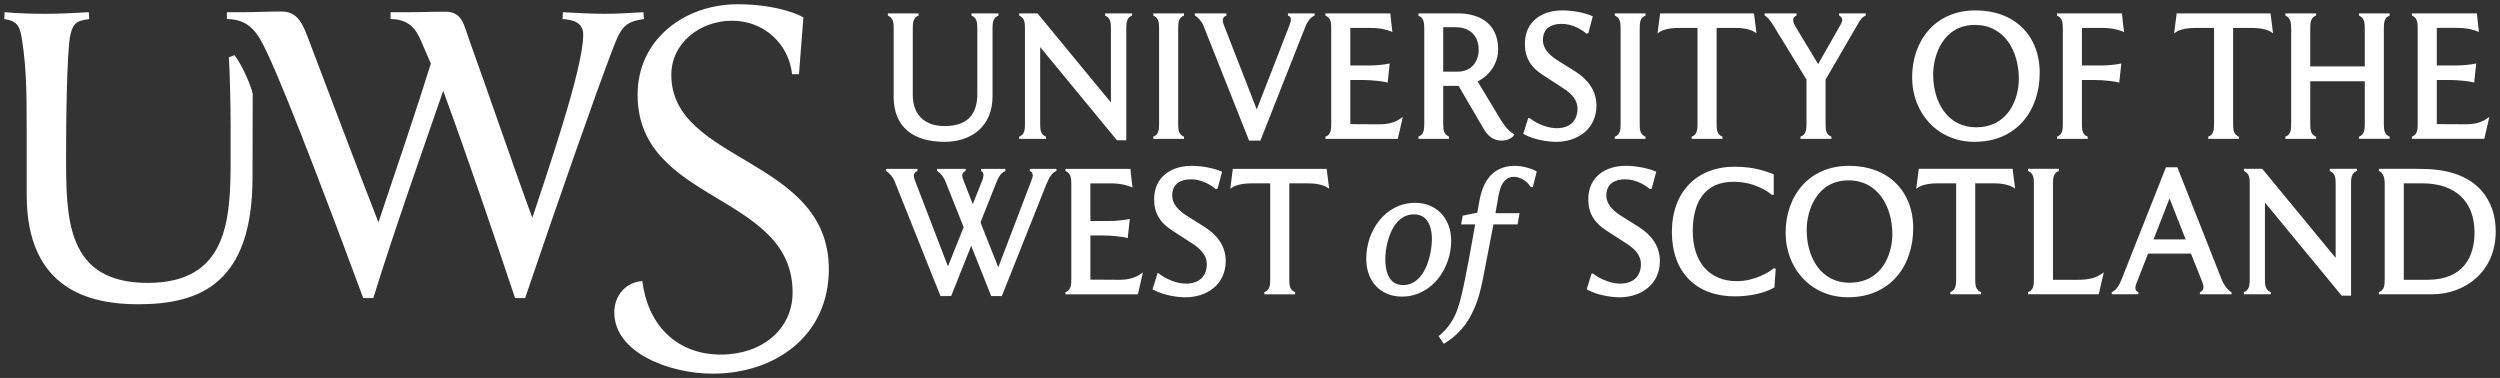
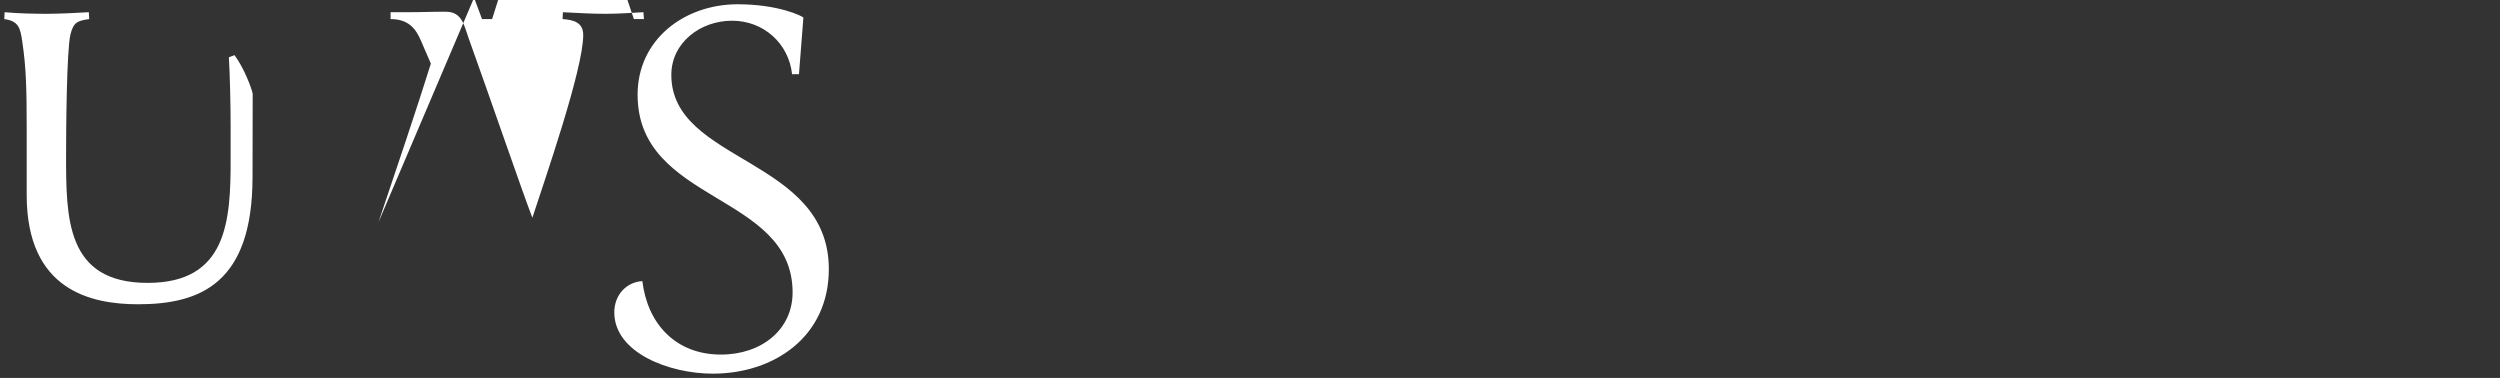
<svg xmlns="http://www.w3.org/2000/svg" version="1.1" width="585.51" height="88.513" id="svg3222">
  <rect width="100%" height="100%" fill="#333333" stroke="none" />
  <defs id="defs3224" />
  <g transform="translate(-90.102,-430.963)" id="layer1">
-     <path d="m 667.284,493.075 c -1.687,2.041 -4.405,3.406 -8.595,3.411 l -5.604,0 0,-22.586 4.319,0 c 3.794,0 6.848,1.019 8.949,2.955 2.107,1.935 3.294,4.801 3.294,8.587 0,2.826 -0.674,5.592 -2.364,7.633 m 3.737,-17.747 c -2.586,-2.755 -6.734,-4.639 -12.946,-4.784 -1.276,-0.043 -2.561,-0.043 -3.802,-0.043 l -7.02,0 0,0.505 0.154,0.069 c 0.431,0.194 0.731,0.574 0.928,1.105 0.2,0.522 0.277,1.176 0.277,1.838 l 0,22.392 c 0.006,0.628 -0.02,1.259 -0.188,1.767 -0.163,0.502 -0.44,0.885 -1.011,1.125 l -0.16,0.069 0,0.514 12.46,0 c 3.859,0 7.576,-1.322 10.342,-3.825 2.766,-2.504 4.562,-6.2 4.556,-10.908 0,-3.488 -1.005,-7.074 -3.591,-9.823 m -35.26,-4.333 0.14,0.074 c 0.585,0.305 0.865,0.691 1.036,1.182 0.163,0.485 0.186,1.088 0.186,1.767 l 0,17.345 -17.191,-20.862 -4.296,0 0,0.494 0.143,0.074 c 0.582,0.305 0.865,0.691 1.033,1.182 0.16,0.485 0.188,1.093 0.188,1.767 l 0,22.392 c 0,0.628 -0.023,1.259 -0.188,1.767 -0.174,0.502 -0.451,0.885 -1.016,1.125 l -0.16,0.069 0,0.514 6.289,0 0,-0.502 -0.146,-0.074 c -0.585,-0.283 -0.859,-0.651 -1.025,-1.136 -0.168,-0.48 -0.191,-1.088 -0.191,-1.761 l 0,-18.016 17.976,21.818 2.192,0 0,-26.194 c 0,-0.657 0.02,-1.282 0.188,-1.79 0.168,-0.502 0.451,-0.891 1.025,-1.153 l 0.146,-0.074 0,-0.5 -6.329,0 0,0.494 z m -41.289,16.043 3.745,-9.597 3.785,9.597 -7.531,0 z m 15.983,9.443 -10.414,-26.348 -2.661,0 -10.377,26.226 c -0.557,1.422 -1.299,2.598 -2.164,2.943 l -0.16,0.069 0,0.514 6.243,0 0,-0.52 -0.166,-0.063 c -0.234,-0.094 -0.531,-0.351 -0.537,-0.956 0,-0.197 0.08,-0.602 0.197,-0.893 l 2.775,-7.097 10.043,0 2.538,6.354 c 0.328,0.871 0.388,1.099 0.394,1.513 0,0.357 -0.111,0.591 -0.245,0.762 -0.14,0.174 -0.311,0.274 -0.428,0.323 l -0.157,0.069 0,0.508 7.405,0 0,-0.497 -0.14,-0.074 c -0.679,-0.351 -1.639,-1.561 -2.147,-2.832 m -33.596,0.006 -5.935,0 0,-22.469 c 0,-0.657 0.023,-1.282 0.191,-1.79 0.166,-0.502 0.445,-0.891 1.019,-1.153 l 0.151,-0.074 0,-0.5 -7.191,0 0,0.494 0.131,0.074 c 0.591,0.305 0.871,0.691 1.039,1.182 0.166,0.485 0.188,1.093 0.188,1.767 l 0,22.392 c 0,0.628 -0.023,1.259 -0.188,1.767 -0.174,0.502 -0.448,0.885 -1.016,1.125 l -0.154,0.069 0,0.514 16.54,0 1.188,-5.13 -0.545,0.374 c -1.51,1.031 -3.257,1.353 -5.418,1.359 m -37.373,-25.986 -0.597,4.693 0.48,-0.351 c 0.183,-0.134 0.662,-0.38 1.399,-0.579 0.737,-0.2 1.75,-0.363 3.029,-0.363 l 4.442,0 0,22.509 c 0,0.628 -0.023,1.259 -0.188,1.767 -0.168,0.502 -0.445,0.885 -1.016,1.125 l -0.16,0.069 0,0.514 7.197,0 0,-0.502 -0.146,-0.074 c -0.579,-0.283 -0.856,-0.651 -1.025,-1.136 -0.163,-0.48 -0.188,-1.088 -0.188,-1.761 l 0,-22.509 4.442,0 c 2.555,0 3.999,0.654 4.439,0.948 l 0.468,0.311 -0.597,-4.659 -21.978,0 z m -8.341,22.731 c -1.561,2.261 -4.036,3.939 -7.902,3.951 -3.2,-0.006 -5.681,-1.382 -7.388,-3.617 -1.704,-2.238 -2.618,-5.347 -2.618,-8.787 0,-2.287 0.611,-5.204 2.141,-7.522 1.539,-2.321 3.951,-4.054 7.659,-4.054 3.451,0 5.989,1.516 7.699,3.857 1.707,2.338 2.566,5.515 2.566,8.789 0,2.267 -0.602,5.118 -2.158,7.382 m -7.984,-23.434 c -4.722,0 -8.453,1.778 -10.979,4.627 -2.535,2.86 -3.874,6.774 -3.874,11.056 0,4.202 1.499,7.984 4.082,10.705 2.569,2.732 6.232,4.399 10.525,4.399 4.956,0 8.792,-1.847 11.37,-4.801 2.575,-2.955 3.902,-6.991 3.902,-11.373 0,-4.368 -1.479,-8.03 -4.105,-10.594 -2.626,-2.561 -6.389,-4.019 -10.922,-4.019 m -17.619,23.968 -0.111,0.1 c -0.865,0.742 -4.299,2.949 -8.575,2.943 -3.26,-0.006 -5.815,-1.142 -7.576,-3.166 -1.756,-2.024 -2.726,-4.95 -2.726,-8.535 0,-3.446 0.731,-6.352 2.275,-8.37 1.544,-2.024 3.897,-3.206 7.285,-3.206 4.779,-0.006 8.081,2.281 8.855,2.983 l 0.077,0.066 0.474,0 0,-4.804 -0.166,-0.063 c -1.684,-0.617 -4.339,-1.71 -8.995,-1.704 -4.388,-0.006 -8.073,1.45 -10.648,4.102 -2.575,2.643 -4.042,6.474 -4.042,11.162 0,4.75 1.427,8.538 4.008,11.13 2.578,2.592 6.277,3.974 10.762,3.968 3.423,0 6.834,-0.739 9.115,-2.013 l 0.123,-0.06 0.011,-0.14 0.3,-4.242 -0.311,-0.1 -0.134,-0.051 z m -31.629,-9.657 -4.082,-2.558 c -2.278,-1.422 -3.511,-3.006 -3.511,-4.773 0.006,-1.544 0.579,-2.458 1.393,-3.04 0.825,-0.574 1.93,-0.785 2.972,-0.785 2.743,-0.006 4.93,1.533 5.726,2.207 l 0.1,0.086 0.291,-0.069 0.151,-0.037 1.042,-3.948 -0.197,-0.094 c -1.827,-0.799 -4.647,-1.296 -6.951,-1.299 -2.398,0 -4.579,0.651 -6.177,1.961 -1.59,1.31 -2.578,3.283 -2.578,5.849 -0.003,3.2 1.307,5.469 4.245,7.348 l 4.699,3.043 c 2.118,1.356 3.391,2.883 3.386,4.824 0,1.265 -0.374,2.404 -1.159,3.223 -0.782,0.814 -1.993,1.339 -3.737,1.339 -2.304,0.006 -4.833,-1.21 -6.24,-2.292 l -0.066,-0.057 -0.357,0 -1.148,3.68 0.183,0.103 c 2.581,1.399 5.861,1.761 7.505,1.767 2.504,0 4.861,-0.737 6.603,-2.175 1.744,-1.433 2.855,-3.58 2.855,-6.329 0,-3.662 -2.227,-6.26 -4.947,-7.973 m -29.049,-14.31 c -1.247,0 -2.989,0.211 -4.587,1.342 -1.601,1.128 -3.023,3.174 -3.668,6.748 l 0.257,0.049 -0.257,-0.046 -0.508,2.877 -3.423,0.697 -0.374,2.047 3.3,0 c -2.269,12.863 -3.129,16.788 -4.059,19.62 -0.936,2.877 -2.638,5.024 -4.33,6.394 l -0.186,0.151 1.216,1.801 0.211,-0.128 c 1.713,-1.042 4.439,-3.06 6.323,-6.868 1.122,-2.241 1.918,-4.35 2.872,-9.429 l 2.224,-11.541 5.655,0 0.462,-2.615 -5.649,0 0.731,-4.119 c 0.285,-1.661 0.776,-2.766 1.39,-3.446 0.605,-0.677 1.325,-0.953 2.15,-0.959 1.619,0 3.169,1.065 3.905,2.275 l 0.071,0.123 0.514,0 0.919,-3.637 -0.163,-0.1 c -0.802,-0.485 -2.909,-1.233 -4.996,-1.236 m -20.885,23.968 c -1.07,2.252 -2.738,3.954 -5.264,3.954 -1.861,-0.011 -2.849,-0.936 -3.446,-2.17 -0.585,-1.233 -0.714,-2.772 -0.714,-3.842 0,-1.861 0.414,-4.539 1.467,-6.711 1.059,-2.181 2.715,-3.837 5.247,-3.837 1.924,0.006 2.92,0.999 3.511,2.212 0.579,1.222 0.685,2.666 0.685,3.431 0,1.944 -0.417,4.71 -1.487,6.962 m 3.62,-12.863 c -1.502,-1.561 -3.608,-2.441 -6,-2.441 -3.585,-0.006 -6.48,1.673 -8.453,4.142 -1.984,2.469 -3.054,5.726 -3.06,8.938 0,2.732 0.874,4.961 2.369,6.5 1.487,1.539 3.58,2.381 5.972,2.381 3.545,0 6.449,-1.69 8.453,-4.154 1.995,-2.469 3.097,-5.721 3.103,-8.892 0,-2.678 -0.885,-4.907 -2.384,-6.474 m -48.76,-10.402 -0.597,4.687 0.48,-0.345 c 0.191,-0.134 0.665,-0.38 1.407,-0.579 0.739,-0.2 1.744,-0.363 3.02,-0.363 l 4.445,0 0,22.509 c 0,0.628 -0.023,1.259 -0.186,1.767 -0.171,0.502 -0.451,0.885 -1.019,1.125 l -0.157,0.069 0,0.514 7.199,0 0,-0.502 -0.146,-0.074 c -0.585,-0.283 -0.865,-0.651 -1.025,-1.136 -0.168,-0.48 -0.197,-1.088 -0.197,-1.761 l 0,-22.509 4.445,0 c 2.546,0 3.991,0.654 4.428,0.948 l 0.468,0.311 -0.591,-4.659 -21.975,0 z m -6.606,13.608 -4.082,-2.558 c -2.281,-1.422 -3.517,-3.006 -3.511,-4.773 0.006,-1.544 0.574,-2.458 1.399,-3.04 0.819,-0.574 1.924,-0.785 2.966,-0.785 2.743,-0.006 4.936,1.533 5.726,2.207 l 0.106,0.086 0.291,-0.069 0.148,-0.037 1.045,-3.948 -0.203,-0.094 c -1.821,-0.799 -4.644,-1.296 -6.951,-1.299 -2.392,0 -4.579,0.651 -6.172,1.961 -1.596,1.31 -2.583,3.283 -2.583,5.849 -0.006,3.2 1.31,5.469 4.245,7.348 l 4.704,3.043 c 2.118,1.356 3.386,2.883 3.386,4.824 0,1.265 -0.38,2.404 -1.162,3.223 -0.785,0.814 -1.995,1.339 -3.734,1.339 -2.304,0.006 -4.836,-1.21 -6.24,-2.292 l -0.363,-0.263 -0.066,0.206 -1.148,3.68 0.183,0.103 c 2.586,1.399 5.866,1.761 7.505,1.767 2.504,0 4.861,-0.737 6.606,-2.175 1.741,-1.433 2.855,-3.58 2.849,-6.329 0.006,-3.662 -2.218,-6.26 -4.944,-7.973 m -20,12.378 -6.751,-0.043 0,-10.334 3.206,0 c 0.871,0 2.041,0.08 3.06,0.186 1.022,0.106 1.924,0.251 2.175,0.34 l 0.305,0.094 0.485,-4.499 -0.345,0.066 c -0.971,0.208 -2.86,0.414 -4.322,0.414 l -4.565,0 0,-8.809 4.565,0 c 2.738,0.006 4.045,0.485 4.896,0.808 l 0.403,0.157 -0.057,-0.428 c -0.166,-1.233 -0.288,-2.426 -0.405,-3.702 l -0.029,-0.234 -15.209,0 0,0.494 0.14,0.074 c 0.585,0.305 0.868,0.691 1.031,1.182 0.168,0.485 0.194,1.093 0.194,1.767 l 0,22.392 c 0,0.628 -0.026,1.259 -0.194,1.767 -0.166,0.502 -0.445,0.885 -1.008,1.125 l -0.163,0.069 0,0.514 16.959,0 1.182,-5.141 -0.551,0.385 c -1.345,0.953 -2.932,1.353 -5.001,1.359 m -20.947,-25.475 0.157,0.063 c 0.206,0.1 0.545,0.368 0.545,0.965 0.006,0.251 -0.148,0.785 -0.394,1.387 l -7.685,20.128 -4.171,-10.505 3.797,-9.557 c 0.437,-1.13 1.088,-2.095 1.881,-2.412 l 0.154,-0.069 0,-0.511 -5.704,0 0,0.505 0.151,0.069 c 0.177,0.083 0.422,0.34 0.422,0.879 0.006,0.134 -0.128,0.888 -0.188,1.022 l -2.315,5.786 -2.027,-5.173 c -0.214,-0.52 -0.448,-1.193 -0.442,-1.467 0.006,-0.679 0.368,-0.936 0.619,-1.042 l 0.168,-0.063 0,-0.517 -6.703,0 0,0.488 0.128,0.074 c 0.585,0.323 1.444,1.333 1.827,2.347 l 4.293,10.751 -3.68,9.192 -7.759,-20.211 c -0.117,-0.305 -0.234,-0.756 -0.234,-0.979 0,-0.337 0.111,-0.571 0.248,-0.748 0.146,-0.18 0.331,-0.291 0.448,-0.334 l 0.166,-0.063 0,-0.517 -7.399,0 0,0.488 0.134,0.074 c 0.585,0.328 1.53,1.339 1.907,2.347 l 10.745,26.891 2.492,0 4.696,-11.775 4.687,11.775 2.492,0 10.459,-26.271 c 0.28,-0.708 0.625,-1.382 1.005,-1.907 0.374,-0.537 0.779,-0.908 1.153,-1.042 l 0.168,-0.063 0,-0.517 -6.246,0 0,0.511 z m 341.837,-12.689 -0.545,0.391 c -1.35,0.948 -2.937,1.347 -5.007,1.347 l -6.757,-0.037 0,-10.331 3.211,0 c 0.874,0 2.047,0.083 3.066,0.188 1.019,0.106 1.918,0.245 2.17,0.334 l 0.305,0.1 0.48,-4.499 -0.345,0.069 c -0.959,0.2 -2.855,0.405 -4.316,0.405 l -4.57,0 0,-8.804 4.57,0 c 2.738,0 4.042,0.485 4.901,0.802 l 0.403,0.157 -0.057,-0.428 c -0.16,-1.227 -0.283,-2.421 -0.417,-3.702 l -0.023,-0.228 -15.209,0 0,0.497 0.14,0.071 c 0.585,0.305 0.868,0.685 1.036,1.176 0.163,0.491 0.188,1.093 0.183,1.767 l 0,22.392 c 0.006,0.637 -0.02,1.259 -0.183,1.767 -0.174,0.508 -0.451,0.893 -1.016,1.133 l -0.16,0.066 0,0.514 16.954,0 1.188,-5.147 z m -29.366,3.434 c -0.171,0.508 -0.451,0.893 -1.019,1.133 l -0.157,0.066 0,0.514 7.199,0 0,-0.502 -0.151,-0.071 c -0.56,-0.268 -0.836,-0.637 -1.011,-1.122 -0.171,-0.497 -0.206,-1.11 -0.206,-1.784 l 0,-22.392 c 0,-0.651 0.023,-1.276 0.194,-1.784 0.168,-0.508 0.448,-0.891 1.022,-1.153 l 0.151,-0.071 0,-0.502 -7.199,0 0,0.491 0.14,0.077 c 0.568,0.305 0.848,0.674 1.019,1.148 0.168,0.48 0.208,1.082 0.208,1.796 l 0,8.898 -12.769,0 0,-8.898 c -0.006,-0.651 0.023,-1.276 0.183,-1.784 0.174,-0.508 0.46,-0.891 1.028,-1.153 l 0.148,-0.071 0,-0.502 -7.191,0 0,0.491 0.134,0.077 c 0.545,0.28 0.831,0.657 1.008,1.148 0.174,0.491 0.22,1.105 0.22,1.796 l 0,22.392 c 0,0.637 -0.029,1.259 -0.191,1.767 -0.166,0.508 -0.445,0.893 -1.013,1.133 l -0.157,0.066 0,0.514 7.191,0 0,-0.502 -0.148,-0.071 c -0.565,-0.268 -0.842,-0.619 -1.011,-1.099 -0.166,-0.474 -0.206,-1.088 -0.2,-1.807 l 0,-10.008 12.769,0 0,10.008 c 0,0.637 -0.029,1.259 -0.191,1.767 m -30.453,0 c -0.16,-0.485 -0.188,-1.088 -0.188,-1.767 l 0,-22.503 4.448,0 c 2.549,-0.006 3.994,0.654 4.433,0.948 l 0.468,0.308 -0.597,-4.656 -21.978,0 -0.597,4.687 0.48,-0.345 c 0.183,-0.14 0.662,-0.38 1.399,-0.579 0.742,-0.2 1.75,-0.363 3.029,-0.363 l 4.442,0 0,22.503 c 0,0.637 -0.02,1.259 -0.188,1.767 -0.168,0.508 -0.445,0.893 -1.013,1.133 l -0.157,0.066 0,0.514 7.191,0 0,-0.502 -0.143,-0.071 c -0.582,-0.285 -0.859,-0.654 -1.028,-1.139 m -26.862,-11.441 0.485,-4.499 -0.345,0.069 c -0.965,0.2 -2.855,0.405 -4.316,0.405 l -4.565,0 0,-8.804 4.565,0 c 2.732,0 4.036,0.485 4.901,0.802 l 0.403,0.157 -0.057,-0.428 c -0.168,-1.227 -0.291,-2.421 -0.411,-3.702 l -0.029,-0.228 -15.209,0 0,0.497 0.143,0.071 c 0.582,0.305 0.865,0.685 1.028,1.176 0.166,0.491 0.188,1.093 0.188,1.767 l 0,22.392 c 0,0.637 -0.023,1.259 -0.188,1.767 -0.168,0.508 -0.445,0.893 -1.011,1.133 l -0.16,0.066 0,0.514 7.191,0 0,-0.502 -0.14,-0.071 c -0.585,-0.285 -0.862,-0.654 -1.031,-1.139 -0.163,-0.485 -0.188,-1.088 -0.183,-1.767 l 0,-10.297 3.206,0 c 0.868,0 2.038,0.083 3.06,0.188 1.019,0.106 1.924,0.245 2.175,0.334 l 0.3,0.1 z m -25.669,6.503 c -1.561,2.258 -4.036,3.942 -7.896,3.945 -3.206,-0.003 -5.681,-1.376 -7.388,-3.611 -1.71,-2.235 -2.626,-5.352 -2.626,-8.792 0,-2.281 0.614,-5.204 2.141,-7.516 1.539,-2.327 3.954,-4.054 7.662,-4.054 3.451,0 5.989,1.516 7.699,3.854 1.707,2.341 2.566,5.518 2.561,8.792 0.006,2.264 -0.602,5.118 -2.152,7.382 m 2.937,-19.42 c -2.626,-2.566 -6.394,-4.014 -10.916,-4.014 -4.722,-0.006 -8.458,1.773 -10.99,4.627 -2.523,2.855 -3.868,6.774 -3.868,11.056 0,4.202 1.499,7.979 4.076,10.705 2.575,2.726 6.237,4.399 10.536,4.393 4.944,0.006 8.781,-1.847 11.361,-4.796 2.578,-2.955 3.905,-6.997 3.905,-11.373 0,-4.37 -1.479,-8.041 -4.105,-10.599 m -58.146,-0.28 7.633,12.472 0,10.399 c 0,0.631 -0.034,1.259 -0.206,1.767 -0.18,0.508 -0.468,0.893 -1.039,1.133 l -0.16,0.066 0,0.514 7.237,0 0,-0.502 -0.146,-0.071 c -0.585,-0.285 -0.859,-0.642 -1.025,-1.11 -0.168,-0.474 -0.191,-1.076 -0.191,-1.796 l 0,-10.405 7.679,-13.217 c 0.614,-1.062 1.019,-1.444 1.576,-1.707 l 0.151,-0.071 0,-0.502 -6.249,0 0,0.497 0.143,0.071 c 0.086,0.046 0.251,0.157 0.374,0.323 0.128,0.168 0.228,0.38 0.228,0.642 0,0.228 -0.06,0.502 -0.462,1.236 l -5.184,9.106 -5.421,-8.989 c -0.317,-0.545 -0.422,-0.996 -0.422,-1.31 0,-0.334 0.1,-0.551 0.223,-0.702 0.128,-0.154 0.285,-0.248 0.408,-0.3 l 0.154,-0.069 0,-0.505 -7.482,0 0,0.485 0.128,0.077 c 0.619,0.357 1.322,1.282 2.052,2.469 m -17.893,0.368 0,22.503 c 0,0.637 -0.02,1.259 -0.194,1.767 -0.168,0.508 -0.445,0.893 -1.008,1.133 l -0.163,0.066 0,0.514 7.197,0 0,-0.502 -0.143,-0.071 c -0.582,-0.285 -0.865,-0.654 -1.028,-1.139 -0.166,-0.485 -0.194,-1.088 -0.188,-1.767 l 0,-22.503 4.442,0 c 2.555,-0.006 3.994,0.654 4.439,0.948 l 0.462,0.308 -0.591,-4.656 -21.984,0 -0.597,4.687 0.48,-0.345 c 0.186,-0.14 0.662,-0.38 1.404,-0.579 0.737,-0.2 1.747,-0.363 3.023,-0.363 l 4.448,0 z m -12.175,25.48 -0.146,-0.071 c -0.585,-0.285 -0.859,-0.654 -1.031,-1.139 -0.163,-0.485 -0.186,-1.088 -0.186,-1.767 l 0,-22.392 c 0,-0.651 0.023,-1.276 0.186,-1.784 0.171,-0.508 0.451,-0.891 1.019,-1.153 l 0.157,-0.071 0,-0.502 -7.199,0 0,0.497 0.146,0.071 c 0.585,0.305 0.865,0.685 1.031,1.176 0.163,0.491 0.186,1.093 0.186,1.767 l 0,22.392 c 0,0.637 -0.023,1.259 -0.186,1.767 -0.171,0.508 -0.445,0.893 -1.013,1.133 l -0.163,0.066 0,0.514 7.199,0 0,-0.502 z m -11.493,-7.305 c 0,-3.663 -2.224,-6.255 -4.95,-7.973 l -4.082,-2.552 c -2.278,-1.427 -3.511,-3.006 -3.505,-4.773 0.006,-1.544 0.574,-2.458 1.393,-3.037 0.825,-0.577 1.93,-0.794 2.966,-0.788 2.749,-0.006 4.936,1.527 5.732,2.204 l 0.1,0.088 0.297,-0.077 0.143,-0.034 1.051,-3.948 -0.208,-0.088 c -1.821,-0.805 -4.639,-1.299 -6.945,-1.299 -2.398,0 -4.579,0.651 -6.177,1.961 -1.59,1.31 -2.578,3.28 -2.578,5.843 -0.006,3.206 1.305,5.475 4.245,7.348 l 4.699,3.052 c 2.118,1.347 3.391,2.88 3.386,4.816 0,1.27 -0.374,2.409 -1.162,3.229 -0.785,0.814 -1.99,1.339 -3.734,1.339 -2.304,0.006 -4.833,-1.21 -6.235,-2.298 l -0.071,-0.054 -0.357,0 -1.148,3.685 0.183,0.1 c 2.581,1.393 5.861,1.761 7.505,1.761 2.504,0 4.861,-0.737 6.6,-2.17 1.741,-1.439 2.855,-3.585 2.855,-6.334 m -35.894,-18.341 2.877,0 c 1.761,0 3.112,0.54 4.025,1.453 0.913,0.922 1.41,2.238 1.41,3.859 0,1.327 -0.422,2.603 -1.236,3.545 -0.819,0.942 -2.041,1.556 -3.708,1.556 l -3.368,0 0,-10.414 z m 1.362,25.6 -0.151,-0.071 c -0.52,-0.24 -0.802,-0.562 -0.982,-1.036 -0.177,-0.462 -0.234,-1.088 -0.228,-1.864 l 0,-8.898 3.597,0 5.903,10.103 c 0.922,1.561 2.175,2.732 4.182,2.72 0.737,0 1.373,-0.171 1.853,-0.411 0.485,-0.24 0.825,-0.531 1.002,-0.814 l 0.134,-0.214 -0.206,-0.137 c -0.334,-0.24 -0.731,-0.474 -1.273,-1.022 -0.534,-0.545 -1.213,-1.404 -2.072,-2.855 l -5.058,-8.395 c 3.251,-1.644 4.807,-4.696 4.807,-7.476 0.006,-3.303 -1.282,-5.461 -3.106,-6.743 -1.824,-1.287 -4.148,-1.721 -6.266,-1.721 l -9.289,0 0,0.545 0.151,0.069 c 0.517,0.245 0.796,0.568 0.973,1.042 0.18,0.468 0.234,1.105 0.234,1.901 l 0,22.306 c 0,0.811 -0.06,1.456 -0.243,1.924 -0.186,0.468 -0.46,0.765 -0.953,0.976 l -0.163,0.06 0,0.559 7.154,0 0,-0.548 z m -10.816,-4.599 -0.548,0.391 c -1.347,0.948 -2.932,1.347 -5.007,1.347 l -6.745,-0.037 0,-10.331 3.206,0 c 0.865,0 2.035,0.083 3.06,0.188 1.016,0.106 1.918,0.245 2.175,0.334 l 0.303,0.1 0.485,-4.499 -0.348,0.069 c -0.962,0.2 -2.86,0.405 -4.319,0.405 l -4.562,0 0,-8.804 4.562,0 c 2.738,0 4.042,0.485 4.901,0.802 l 0.4,0.157 -0.054,-0.428 c -0.168,-1.228 -0.291,-2.421 -0.414,-3.702 l -0.023,-0.228 -15.198,0 0,0.497 0.134,0.071 c 0.585,0.305 0.871,0.685 1.036,1.176 0.163,0.491 0.186,1.093 0.186,1.767 l 0,22.392 c 0,0.637 -0.023,1.259 -0.186,1.767 -0.171,0.508 -0.445,0.893 -1.013,1.133 l -0.157,0.066 0,0.514 16.945,0 1.182,-5.147 z m -46.679,-21.327 10.665,26.879 2.655,0 10.582,-26.799 -0.234,-0.097 0.234,0.097 c 0.431,-1.11 1.239,-2.098 1.97,-2.415 l 0.148,-0.071 0,-0.502 -6.243,0 0,0.505 0.157,0.069 c 0.206,0.094 0.54,0.368 0.545,0.959 0,0.017 -0.034,0.251 -0.106,0.502 -0.069,0.254 -0.174,0.568 -0.285,0.842 l -7.622,19.614 -7.739,-19.854 c -0.117,-0.308 -0.234,-0.759 -0.228,-0.982 0,-0.334 0.106,-0.568 0.251,-0.742 0.14,-0.177 0.323,-0.288 0.445,-0.334 l 0.168,-0.069 0,-0.511 -7.405,0 0,0.491 0.128,0.071 c 0.591,0.323 1.533,1.339 1.913,2.347 m -4.57,25.971 -0.151,-0.071 c -0.579,-0.285 -0.859,-0.654 -1.028,-1.139 -0.166,-0.485 -0.188,-1.088 -0.188,-1.767 l 0,-22.392 c 0,-0.651 0.023,-1.276 0.188,-1.784 0.168,-0.508 0.448,-0.891 1.022,-1.153 l 0.157,-0.071 0,-0.502 -7.199,0 0,0.497 0.134,0.071 c 0.591,0.305 0.876,0.685 1.036,1.176 0.163,0.491 0.191,1.093 0.191,1.767 l 0,22.392 c 0,0.637 -0.023,1.259 -0.191,1.767 -0.171,0.508 -0.445,0.893 -1.013,1.133 l -0.157,0.066 0,0.514 7.199,0 0,-0.502 z m -32.323,0 -0.143,-0.071 c -0.588,-0.285 -0.865,-0.654 -1.033,-1.139 -0.16,-0.485 -0.188,-1.088 -0.188,-1.767 l 0,-18.016 17.976,21.824 2.189,0 0,-26.2 c 0,-0.651 0.023,-1.276 0.197,-1.784 0.166,-0.508 0.445,-0.891 1.013,-1.153 l 0.151,-0.071 0,-0.502 -6.329,0 0,0.497 0.14,0.071 c 0.585,0.305 0.871,0.685 1.031,1.176 0.168,0.491 0.197,1.093 0.197,1.767 l 0,17.345 -17.191,-20.856 -4.299,0 0,0.497 0.14,0.071 c 0.585,0.305 0.865,0.685 1.031,1.176 0.163,0.491 0.191,1.093 0.191,1.767 l 0,22.392 c 0,0.637 -0.023,1.259 -0.191,1.767 -0.171,0.508 -0.445,0.893 -1.013,1.133 l -0.157,0.066 0,0.514 6.289,0 0,-0.502 z m -35.866,-27.136 c 0.166,0.491 0.188,1.093 0.188,1.767 l 0,16.04 c -0.006,3.603 1.205,6.263 3.311,7.996 2.104,1.736 5.07,2.532 8.575,2.532 3.094,0 5.918,-0.865 7.962,-2.643 2.047,-1.773 3.309,-4.459 3.309,-8.007 l 0,-15.917 c 0,-0.651 0.031,-1.276 0.206,-1.778 0.177,-0.514 0.468,-0.896 1.042,-1.159 l 0.151,-0.071 0,-0.502 -6.329,0 0,0.497 0.14,0.071 c 0.585,0.305 0.871,0.685 1.031,1.176 0.163,0.491 0.197,1.093 0.197,1.767 l 0,15.424 c 0,2.13 -0.497,3.991 -1.667,5.312 -1.179,1.316 -3.057,2.141 -5.955,2.147 -2.366,0 -4.233,-0.671 -5.515,-1.901 -1.27,-1.233 -1.978,-3.052 -1.978,-5.432 l 0,-15.549 c -0.006,-0.651 0.02,-1.276 0.183,-1.784 0.168,-0.508 0.445,-0.891 1.019,-1.153 l 0.151,-0.071 0,-0.502 -7.197,0 0,0.497 0.146,0.071 c 0.585,0.305 0.862,0.685 1.031,1.176" id="path142" style="fill:#fff;fill-opacity:1;fill-rule:nonzero;stroke:none" />
-     <path d="m 233.971,504.125 c 0,-4.099 2.855,-7.114 6.574,-7.322 1.199,10.008 7.816,17.202 18.404,17.202 9.546,0 16.782,-5.866 16.782,-14.553 0,-23.365 -36.302,-20.762 -36.302,-46.314 0,-12.903 10.919,-21.176 23.445,-21.176 9.512,0 15.01,2.732 15.384,3.106 l -1.036,13.274 -1.613,0 c -0.785,-7.199 -6.657,-12.529 -14.056,-12.529 -7.448,0 -14.227,5.164 -14.227,12.692 0,20.639 36.888,19.317 36.888,45.489 0,15.795 -12.78,24.481 -27.17,24.481 -10.251,0 -23.071,-4.921 -23.071,-14.35 m -55.246,-21.087 c 3.968,-11.747 9.22,-27.336 12.283,-37.176 l -2.361,-5.458 c -1.159,-2.689 -2.855,-4.97 -7.074,-4.97 l 0,-1.61 3.229,0 c 5.044,0 5.664,-0.117 9.634,-0.117 3.931,0 4.305,3.134 5.458,6.323 4.921,13.648 12.283,35.146 14.887,41.932 2.892,-8.892 11.91,-34.735 11.91,-42.802 0,-2.977 -2.315,-3.551 -4.836,-3.725 l 0.08,-1.61 c 3.06,0.168 6.868,0.374 9.84,0.374 3.02,0 5.869,-0.206 9.015,-0.374 l 0.123,1.61 c -4.422,0.585 -5.375,1.987 -7.148,6.58 -4.219,10.962 -13.565,37.753 -20.679,58.76 l -2.358,0 c -5.292,-15.795 -10.916,-32.377 -16.828,-48.546 -5.418,15.672 -11.413,32.589 -16.374,48.546 l -2.358,0 c -5.335,-14.39 -17.536,-47.019 -22.537,-57.515 -2.03,-4.262 -3.891,-7.825 -9.389,-7.825 l 0,-1.61 3.597,0 c 3.311,0 5.253,-0.163 9.26,-0.163 3.854,0 5.007,3.229 6.252,6.491 4.296,11.29 10.953,28.992 16.374,42.885 M 149.243,472.573 c -0.046,24.69 -12.161,29.651 -26.796,29.651 -11.045,0 -26.094,-3.274 -26.094,-25.598 l 0,-15.712 c 0,-9.061 -0.128,-14.145 -1.036,-20.228 -0.457,-3.137 -0.825,-4.787 -4.213,-5.253 l 0.077,-1.61 c 3.106,0.291 6.868,0.374 9.8,0.374 3.023,0 6.865,-0.206 9.926,-0.374 l 0.083,1.61 c -2.726,0.38 -3.68,0.748 -4.382,3.563 -0.908,3.682 -1.031,22.614 -1.031,28.201 0,14.844 -0.046,30.019 19.1,30.019 18.606,0 19.477,-14.43 19.437,-29.109 l 0,-7.807 c 0,-4.336 -0.168,-12.238 -0.414,-15.917 l 1.322,-0.502 c 2.192,2.9 4.054,7.819 4.259,9.061 l -0.037,19.631 z" id="path146" style="fill:#fff;fill-opacity:1;fill-rule:nonzero;stroke:none" />
+     <path d="m 233.971,504.125 c 0,-4.099 2.855,-7.114 6.574,-7.322 1.199,10.008 7.816,17.202 18.404,17.202 9.546,0 16.782,-5.866 16.782,-14.553 0,-23.365 -36.302,-20.762 -36.302,-46.314 0,-12.903 10.919,-21.176 23.445,-21.176 9.512,0 15.01,2.732 15.384,3.106 l -1.036,13.274 -1.613,0 c -0.785,-7.199 -6.657,-12.529 -14.056,-12.529 -7.448,0 -14.227,5.164 -14.227,12.692 0,20.639 36.888,19.317 36.888,45.489 0,15.795 -12.78,24.481 -27.17,24.481 -10.251,0 -23.071,-4.921 -23.071,-14.35 m -55.246,-21.087 c 3.968,-11.747 9.22,-27.336 12.283,-37.176 l -2.361,-5.458 c -1.159,-2.689 -2.855,-4.97 -7.074,-4.97 l 0,-1.61 3.229,0 c 5.044,0 5.664,-0.117 9.634,-0.117 3.931,0 4.305,3.134 5.458,6.323 4.921,13.648 12.283,35.146 14.887,41.932 2.892,-8.892 11.91,-34.735 11.91,-42.802 0,-2.977 -2.315,-3.551 -4.836,-3.725 l 0.08,-1.61 c 3.06,0.168 6.868,0.374 9.84,0.374 3.02,0 5.869,-0.206 9.015,-0.374 l 0.123,1.61 l -2.358,0 c -5.292,-15.795 -10.916,-32.377 -16.828,-48.546 -5.418,15.672 -11.413,32.589 -16.374,48.546 l -2.358,0 c -5.335,-14.39 -17.536,-47.019 -22.537,-57.515 -2.03,-4.262 -3.891,-7.825 -9.389,-7.825 l 0,-1.61 3.597,0 c 3.311,0 5.253,-0.163 9.26,-0.163 3.854,0 5.007,3.229 6.252,6.491 4.296,11.29 10.953,28.992 16.374,42.885 M 149.243,472.573 c -0.046,24.69 -12.161,29.651 -26.796,29.651 -11.045,0 -26.094,-3.274 -26.094,-25.598 l 0,-15.712 c 0,-9.061 -0.128,-14.145 -1.036,-20.228 -0.457,-3.137 -0.825,-4.787 -4.213,-5.253 l 0.077,-1.61 c 3.106,0.291 6.868,0.374 9.8,0.374 3.023,0 6.865,-0.206 9.926,-0.374 l 0.083,1.61 c -2.726,0.38 -3.68,0.748 -4.382,3.563 -0.908,3.682 -1.031,22.614 -1.031,28.201 0,14.844 -0.046,30.019 19.1,30.019 18.606,0 19.477,-14.43 19.437,-29.109 l 0,-7.807 c 0,-4.336 -0.168,-12.238 -0.414,-15.917 l 1.322,-0.502 c 2.192,2.9 4.054,7.819 4.259,9.061 l -0.037,19.631 z" id="path146" style="fill:#fff;fill-opacity:1;fill-rule:nonzero;stroke:none" />
  </g>
</svg>